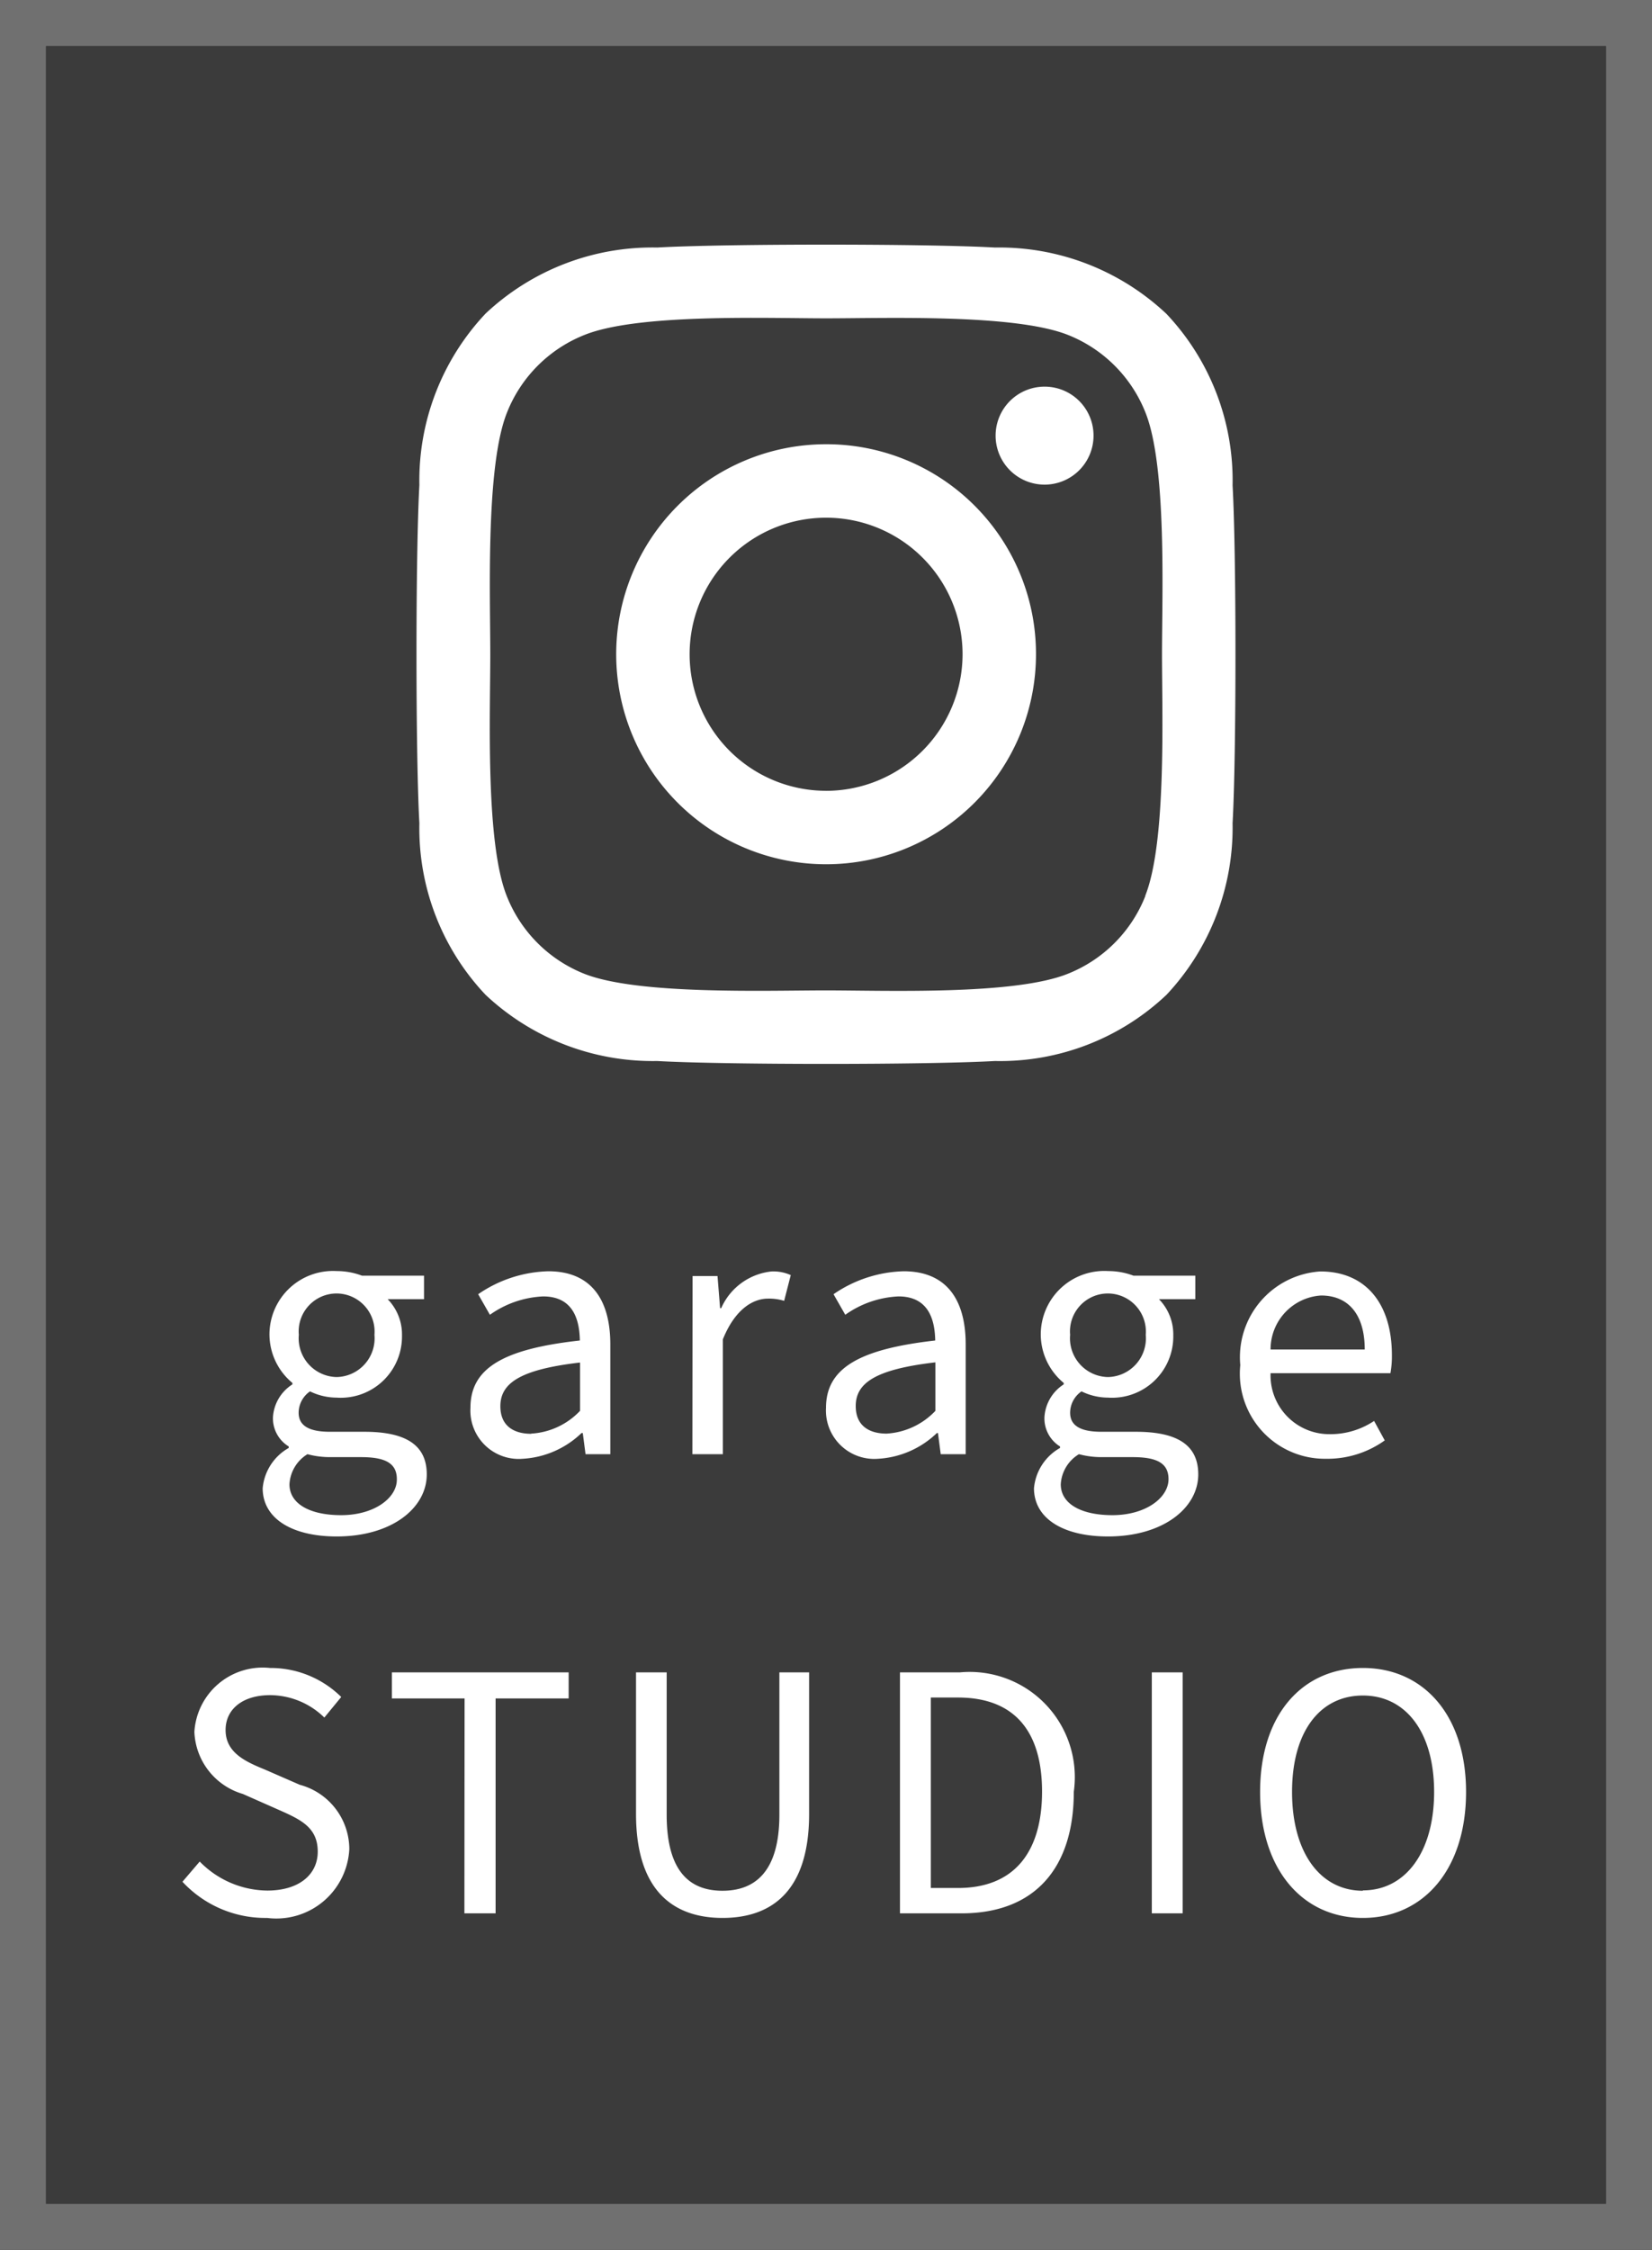
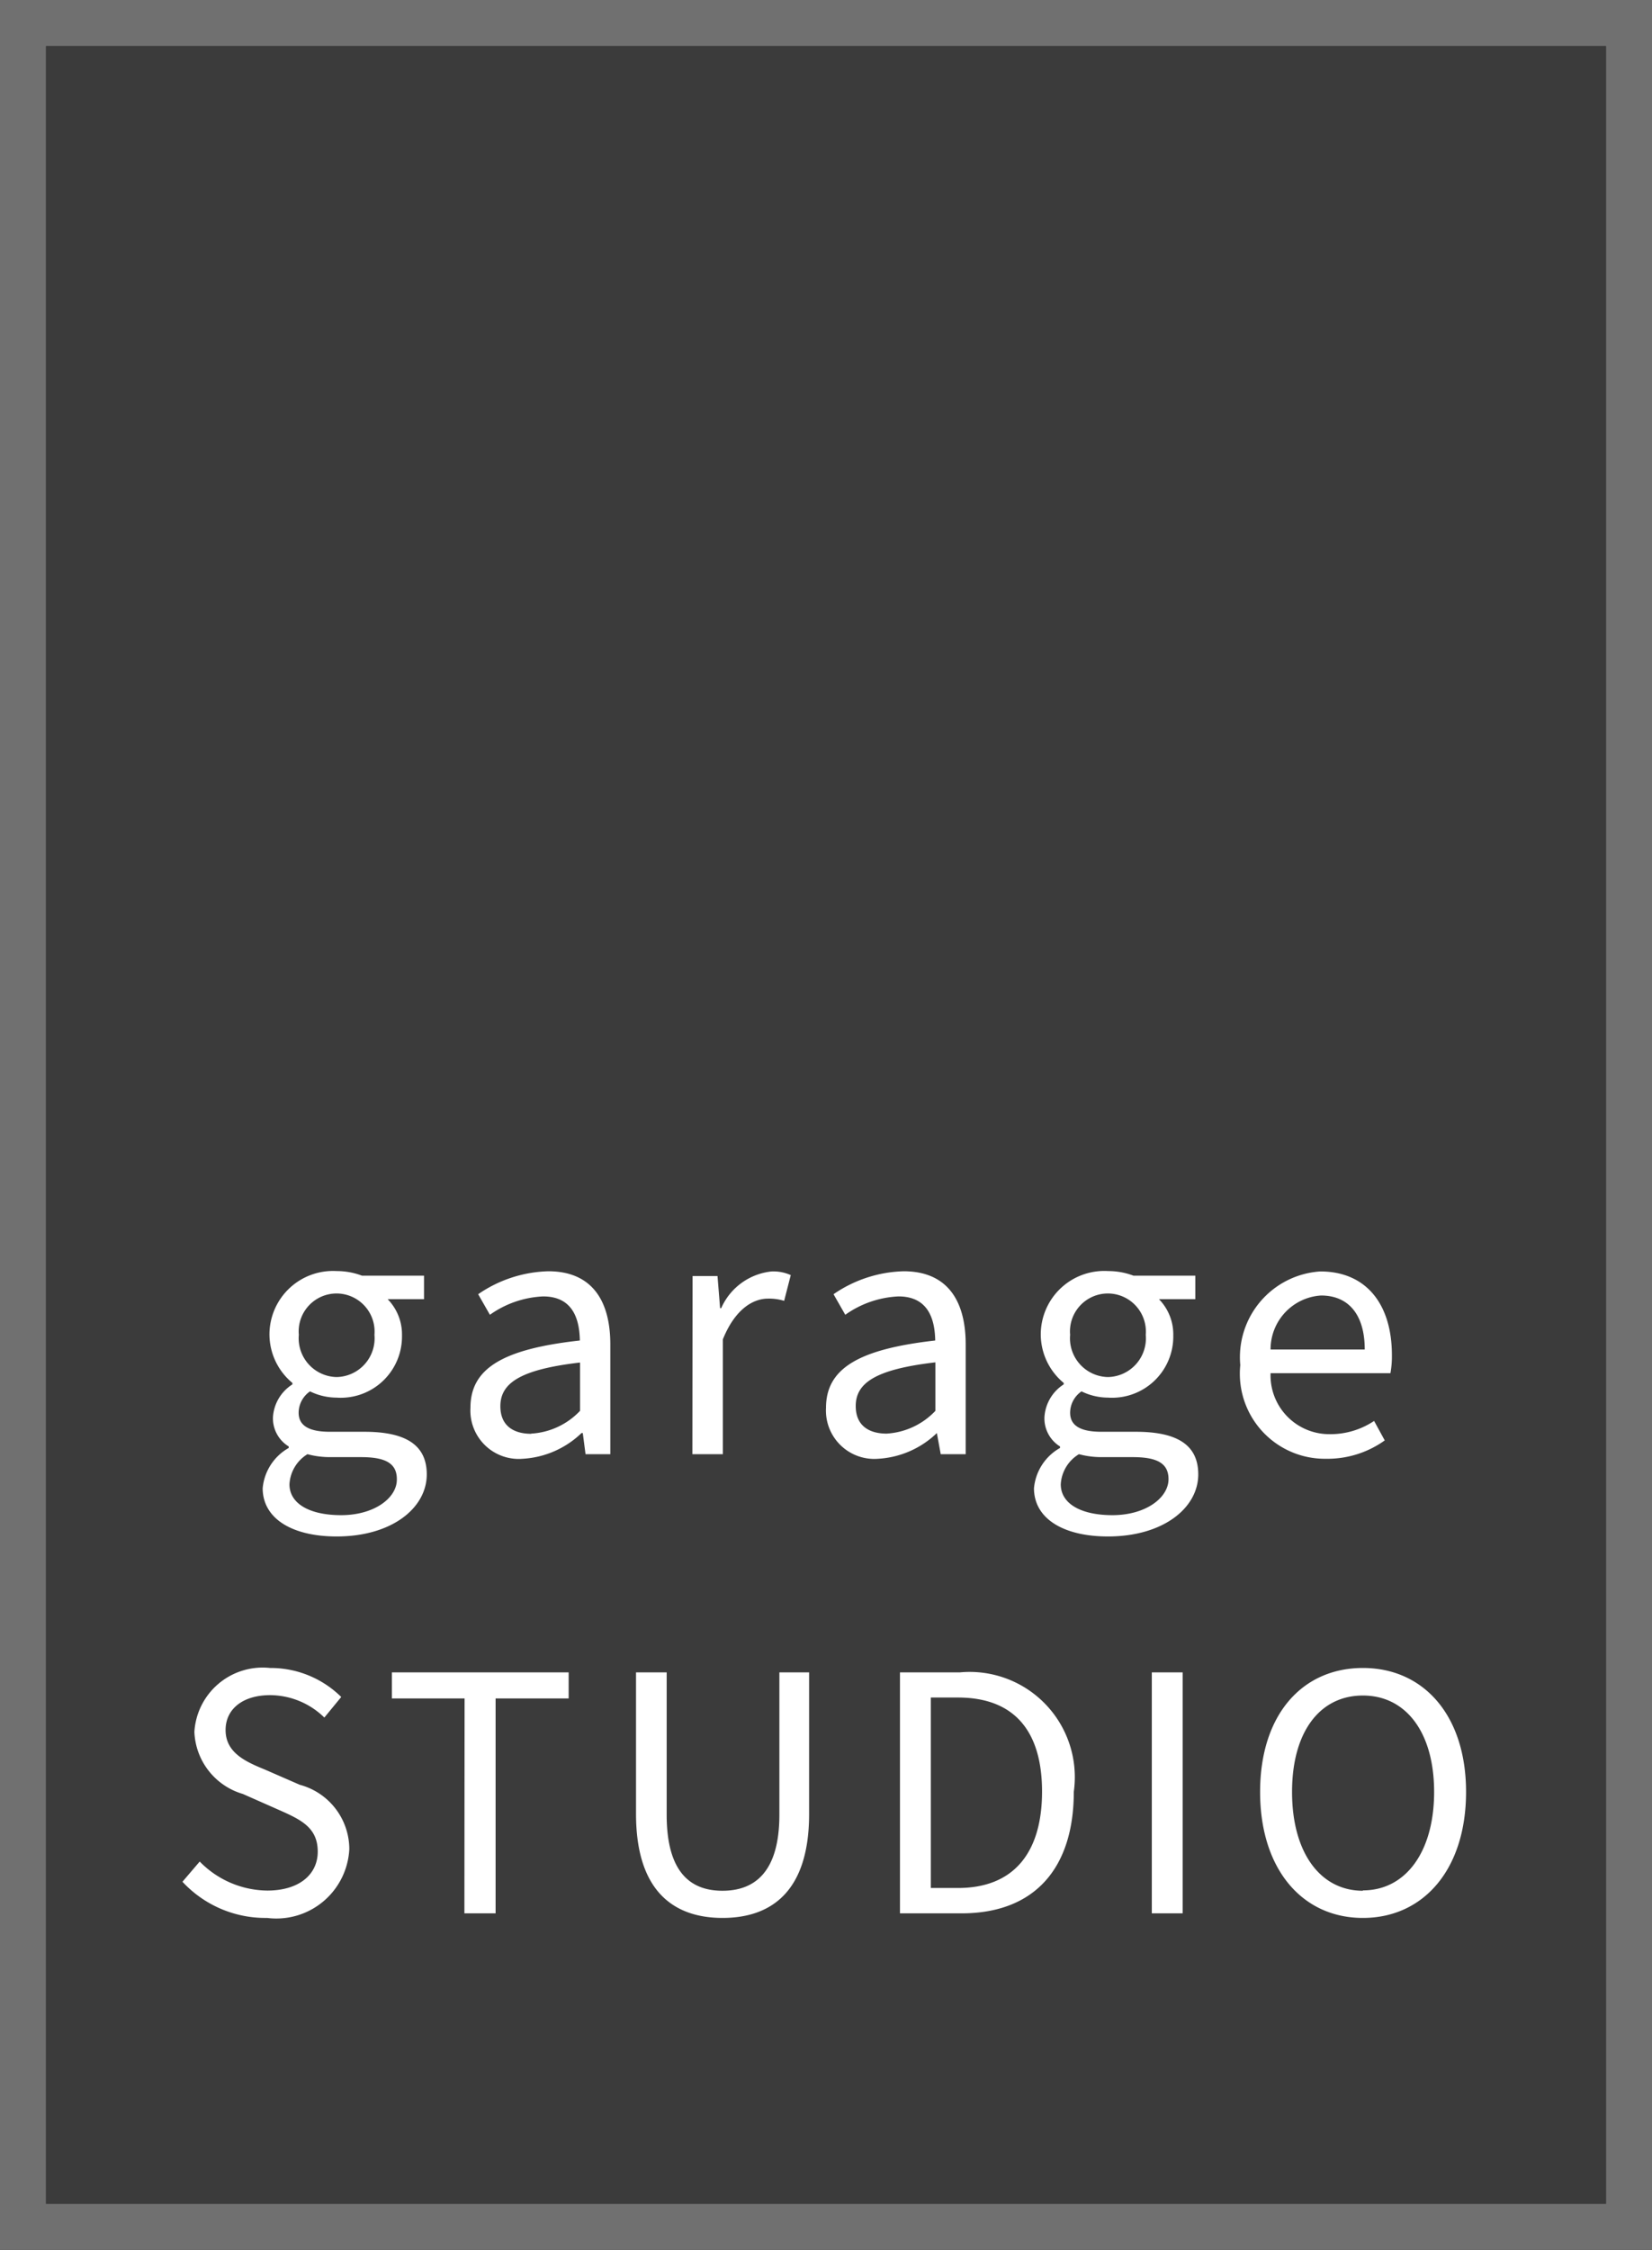
<svg xmlns="http://www.w3.org/2000/svg" width="36" height="49" viewBox="0 0 36 49">
  <g id="fix_studio_btn03" transform="translate(-1330 -940)">
    <g id="長方形_421" data-name="長方形 421" transform="translate(1330 940)" fill="#3b3b3b" stroke="#707070" stroke-width="1">
      <rect width="36" height="49" stroke="none" />
      <rect x="0.5" y="0.5" width="35" height="48" fill="none" />
    </g>
-     <path id="Icon_awesome-instagram" data-name="Icon awesome-instagram" d="M8.92,6.584a4.574,4.574,0,1,0,4.574,4.574A4.567,4.567,0,0,0,8.92,6.584Zm0,7.548a2.974,2.974,0,1,1,2.974-2.974A2.979,2.979,0,0,1,8.92,14.133ZM14.748,6.4A1.067,1.067,0,1,1,13.681,5.33,1.065,1.065,0,0,1,14.748,6.4Zm3.03,1.083a5.28,5.28,0,0,0-1.441-3.738A5.315,5.315,0,0,0,12.6,2.3c-1.473-.084-5.888-.084-7.361,0A5.307,5.307,0,0,0,1.5,3.738,5.3,5.3,0,0,0,.057,7.476c-.084,1.473-.084,5.888,0,7.361A5.28,5.28,0,0,0,1.5,18.576a5.322,5.322,0,0,0,3.738,1.441c1.473.084,5.888.084,7.361,0a5.28,5.28,0,0,0,3.738-1.441,5.315,5.315,0,0,0,1.441-3.738c.084-1.473.084-5.884,0-7.357Zm-1.9,8.938a3.011,3.011,0,0,1-1.7,1.7c-1.174.466-3.961.358-5.259.358s-4.089.1-5.259-.358a3.011,3.011,0,0,1-1.7-1.7c-.466-1.174-.358-3.961-.358-5.259S1.5,7.07,1.964,5.9a3.011,3.011,0,0,1,1.7-1.7c1.174-.466,3.961-.358,5.259-.358s4.089-.1,5.259.358a3.011,3.011,0,0,1,1.7,1.7c.466,1.174.358,3.961.358,5.259S16.341,15.247,15.875,16.418Z" transform="translate(1339.082 943.091)" fill="#fff" />
-     <path id="パス_930" data-name="パス 930" d="M-10.664,1.792C-9.456,1.792-8.7,1.168-8.7.44c0-.64-.456-.928-1.36-.928h-.752c-.52,0-.68-.176-.68-.416a.568.568,0,0,1,.248-.464,1.324,1.324,0,0,0,.576.136A1.334,1.334,0,0,0-9.24-2.584a1.1,1.1,0,0,0-.312-.792h.792v-.512h-1.352a1.552,1.552,0,0,0-.552-.1A1.384,1.384,0,0,0-12.128-2.6a1.376,1.376,0,0,0,.5,1.048v.032a.911.911,0,0,0-.424.72.718.718,0,0,0,.344.632v.032a1.122,1.122,0,0,0-.568.88C-12.272,1.416-11.616,1.792-10.664,1.792Zm0-3.472a.844.844,0,0,1-.824-.92.826.826,0,0,1,.824-.9.83.83,0,0,1,.824.9A.844.844,0,0,1-10.664-1.68Zm.1,3.008c-.7,0-1.128-.256-1.128-.672A.819.819,0,0,1-11.3,0a1.893,1.893,0,0,0,.5.064h.664c.512,0,.784.12.784.48C-9.344.944-9.832,1.328-10.568,1.328ZM-6.608.1a2.011,2.011,0,0,0,1.28-.56H-5.3L-5.24,0H-4.7V-2.392c0-.96-.408-1.592-1.352-1.592a2.819,2.819,0,0,0-1.528.5l.256.448a2.167,2.167,0,0,1,1.16-.4c.632,0,.792.472.8.96-1.664.184-2.384.6-2.384,1.464A1.054,1.054,0,0,0-6.608.1Zm.184-.544c-.376,0-.672-.168-.672-.6,0-.5.424-.8,1.736-.952V-.944A1.59,1.59,0,0,1-6.424-.448ZM-2.912,0h.664V-2.5c.264-.656.656-.888.984-.888a1.134,1.134,0,0,1,.352.048L-.768-3.9a.919.919,0,0,0-.416-.08,1.351,1.351,0,0,0-1.1.8h-.024l-.056-.7h-.544ZM1.136.1a2.011,2.011,0,0,0,1.28-.56H2.44L2.5,0h.544V-2.392c0-.96-.408-1.592-1.352-1.592a2.819,2.819,0,0,0-1.528.5l.256.448a2.167,2.167,0,0,1,1.16-.4c.632,0,.792.472.8.96C.72-2.288,0-1.872,0-1.008A1.054,1.054,0,0,0,1.136.1ZM1.32-.448c-.376,0-.672-.168-.672-.6,0-.5.424-.8,1.736-.952V-.944A1.59,1.59,0,0,1,1.32-.448Zm4.824,2.24c1.208,0,1.968-.624,1.968-1.352,0-.64-.456-.928-1.36-.928H6c-.52,0-.68-.176-.68-.416a.568.568,0,0,1,.248-.464,1.324,1.324,0,0,0,.576.136A1.334,1.334,0,0,0,7.568-2.584a1.1,1.1,0,0,0-.312-.792h.792v-.512H6.7a1.552,1.552,0,0,0-.552-.1A1.384,1.384,0,0,0,4.68-2.6a1.376,1.376,0,0,0,.5,1.048v.032A.911.911,0,0,0,4.76-.8.718.718,0,0,0,5.1-.168v.032a1.122,1.122,0,0,0-.568.88C4.536,1.416,5.192,1.792,6.144,1.792Zm0-3.472A.844.844,0,0,1,5.32-2.6a.826.826,0,0,1,.824-.9.83.83,0,0,1,.824.9A.844.844,0,0,1,6.144-1.68Zm.1,3.008c-.7,0-1.128-.256-1.128-.672A.819.819,0,0,1,5.512,0a1.893,1.893,0,0,0,.5.064H6.68c.512,0,.784.12.784.48C7.464.944,6.976,1.328,6.24,1.328ZM10.888.1a2.147,2.147,0,0,0,1.288-.4l-.232-.424a1.713,1.713,0,0,1-.976.288,1.28,1.28,0,0,1-1.28-1.328H12.3a2.048,2.048,0,0,0,.032-.392c0-1.12-.568-1.824-1.56-1.824a1.872,1.872,0,0,0-1.744,2.04A1.852,1.852,0,0,0,10.888.1ZM9.688-2.28a1.174,1.174,0,0,1,1.1-1.176c.592,0,.952.408.952,1.176ZM-12.18,10.1a1.592,1.592,0,0,0,1.792-1.5,1.454,1.454,0,0,0-1.08-1.4l-.752-.328c-.408-.168-.864-.36-.864-.864,0-.464.384-.76.968-.76a1.7,1.7,0,0,1,1.184.488l.368-.448a2.189,2.189,0,0,0-1.552-.632,1.491,1.491,0,0,0-1.648,1.392A1.469,1.469,0,0,0-12.708,7.4l.76.336c.488.216.872.384.872.92,0,.5-.408.848-1.1.848a2.086,2.086,0,0,1-1.472-.632l-.376.44A2.464,2.464,0,0,0-12.18,10.1Zm4.3-.1H-7.2V5.32h1.592V4.752H-9.46V5.32h1.584Zm5.624.1c1.072,0,1.888-.584,1.888-2.264V4.752h-.648v3.1c0,1.256-.544,1.656-1.24,1.656s-1.216-.4-1.216-1.656v-3.1H-4.14v3.08C-4.14,9.512-3.324,10.1-2.252,10.1ZM1.612,10H2.956C4.54,10,5.4,9.024,5.4,7.352a2.291,2.291,0,0,0-2.48-2.6H1.612Zm.672-.552V5.3h.592c1.224,0,1.832.728,1.832,2.048s-.608,2.1-1.832,2.1ZM7.1,10h.672V4.752H7.1Zm4.6.1c1.32,0,2.248-1.056,2.248-2.744,0-1.672-.928-2.7-2.248-2.7s-2.24,1.016-2.24,2.7S10.38,10.1,11.7,10.1Zm0-.592c-.936,0-1.544-.84-1.544-2.152s.608-2.1,1.544-2.1,1.552.8,1.552,2.1S12.636,9.5,11.7,9.5Z" transform="translate(1348 971.671)" fill="#fff" />
+     <path id="パス_930" data-name="パス 930" d="M-10.664,1.792C-9.456,1.792-8.7,1.168-8.7.44c0-.64-.456-.928-1.36-.928h-.752c-.52,0-.68-.176-.68-.416a.568.568,0,0,1,.248-.464,1.324,1.324,0,0,0,.576.136A1.334,1.334,0,0,0-9.24-2.584a1.1,1.1,0,0,0-.312-.792h.792v-.512h-1.352a1.552,1.552,0,0,0-.552-.1A1.384,1.384,0,0,0-12.128-2.6a1.376,1.376,0,0,0,.5,1.048v.032a.911.911,0,0,0-.424.72.718.718,0,0,0,.344.632v.032a1.122,1.122,0,0,0-.568.88C-12.272,1.416-11.616,1.792-10.664,1.792Zm0-3.472a.844.844,0,0,1-.824-.92.826.826,0,0,1,.824-.9.83.83,0,0,1,.824.9A.844.844,0,0,1-10.664-1.68Zm.1,3.008c-.7,0-1.128-.256-1.128-.672A.819.819,0,0,1-11.3,0a1.893,1.893,0,0,0,.5.064h.664c.512,0,.784.12.784.48C-9.344.944-9.832,1.328-10.568,1.328ZM-6.608.1a2.011,2.011,0,0,0,1.28-.56H-5.3L-5.24,0H-4.7V-2.392c0-.96-.408-1.592-1.352-1.592a2.819,2.819,0,0,0-1.528.5l.256.448a2.167,2.167,0,0,1,1.16-.4c.632,0,.792.472.8.96-1.664.184-2.384.6-2.384,1.464A1.054,1.054,0,0,0-6.608.1Zm.184-.544c-.376,0-.672-.168-.672-.6,0-.5.424-.8,1.736-.952V-.944A1.59,1.59,0,0,1-6.424-.448ZM-2.912,0h.664V-2.5c.264-.656.656-.888.984-.888a1.134,1.134,0,0,1,.352.048L-.768-3.9a.919.919,0,0,0-.416-.08,1.351,1.351,0,0,0-1.1.8h-.024l-.056-.7h-.544ZM1.136.1a2.011,2.011,0,0,0,1.28-.56L2.5,0h.544V-2.392c0-.96-.408-1.592-1.352-1.592a2.819,2.819,0,0,0-1.528.5l.256.448a2.167,2.167,0,0,1,1.16-.4c.632,0,.792.472.8.96C.72-2.288,0-1.872,0-1.008A1.054,1.054,0,0,0,1.136.1ZM1.32-.448c-.376,0-.672-.168-.672-.6,0-.5.424-.8,1.736-.952V-.944A1.59,1.59,0,0,1,1.32-.448Zm4.824,2.24c1.208,0,1.968-.624,1.968-1.352,0-.64-.456-.928-1.36-.928H6c-.52,0-.68-.176-.68-.416a.568.568,0,0,1,.248-.464,1.324,1.324,0,0,0,.576.136A1.334,1.334,0,0,0,7.568-2.584a1.1,1.1,0,0,0-.312-.792h.792v-.512H6.7a1.552,1.552,0,0,0-.552-.1A1.384,1.384,0,0,0,4.68-2.6a1.376,1.376,0,0,0,.5,1.048v.032A.911.911,0,0,0,4.76-.8.718.718,0,0,0,5.1-.168v.032a1.122,1.122,0,0,0-.568.88C4.536,1.416,5.192,1.792,6.144,1.792Zm0-3.472A.844.844,0,0,1,5.32-2.6a.826.826,0,0,1,.824-.9.83.83,0,0,1,.824.9A.844.844,0,0,1,6.144-1.68Zm.1,3.008c-.7,0-1.128-.256-1.128-.672A.819.819,0,0,1,5.512,0a1.893,1.893,0,0,0,.5.064H6.68c.512,0,.784.12.784.48C7.464.944,6.976,1.328,6.24,1.328ZM10.888.1a2.147,2.147,0,0,0,1.288-.4l-.232-.424a1.713,1.713,0,0,1-.976.288,1.28,1.28,0,0,1-1.28-1.328H12.3a2.048,2.048,0,0,0,.032-.392c0-1.12-.568-1.824-1.56-1.824a1.872,1.872,0,0,0-1.744,2.04A1.852,1.852,0,0,0,10.888.1ZM9.688-2.28a1.174,1.174,0,0,1,1.1-1.176c.592,0,.952.408.952,1.176ZM-12.18,10.1a1.592,1.592,0,0,0,1.792-1.5,1.454,1.454,0,0,0-1.08-1.4l-.752-.328c-.408-.168-.864-.36-.864-.864,0-.464.384-.76.968-.76a1.7,1.7,0,0,1,1.184.488l.368-.448a2.189,2.189,0,0,0-1.552-.632,1.491,1.491,0,0,0-1.648,1.392A1.469,1.469,0,0,0-12.708,7.4l.76.336c.488.216.872.384.872.92,0,.5-.408.848-1.1.848a2.086,2.086,0,0,1-1.472-.632l-.376.44A2.464,2.464,0,0,0-12.18,10.1Zm4.3-.1H-7.2V5.32h1.592V4.752H-9.46V5.32h1.584Zm5.624.1c1.072,0,1.888-.584,1.888-2.264V4.752h-.648v3.1c0,1.256-.544,1.656-1.24,1.656s-1.216-.4-1.216-1.656v-3.1H-4.14v3.08C-4.14,9.512-3.324,10.1-2.252,10.1ZM1.612,10H2.956C4.54,10,5.4,9.024,5.4,7.352a2.291,2.291,0,0,0-2.48-2.6H1.612Zm.672-.552V5.3h.592c1.224,0,1.832.728,1.832,2.048s-.608,2.1-1.832,2.1ZM7.1,10h.672V4.752H7.1Zm4.6.1c1.32,0,2.248-1.056,2.248-2.744,0-1.672-.928-2.7-2.248-2.7s-2.24,1.016-2.24,2.7S10.38,10.1,11.7,10.1Zm0-.592c-.936,0-1.544-.84-1.544-2.152s.608-2.1,1.544-2.1,1.552.8,1.552,2.1S12.636,9.5,11.7,9.5Z" transform="translate(1348 971.671)" fill="#fff" />
  </g>
</svg>